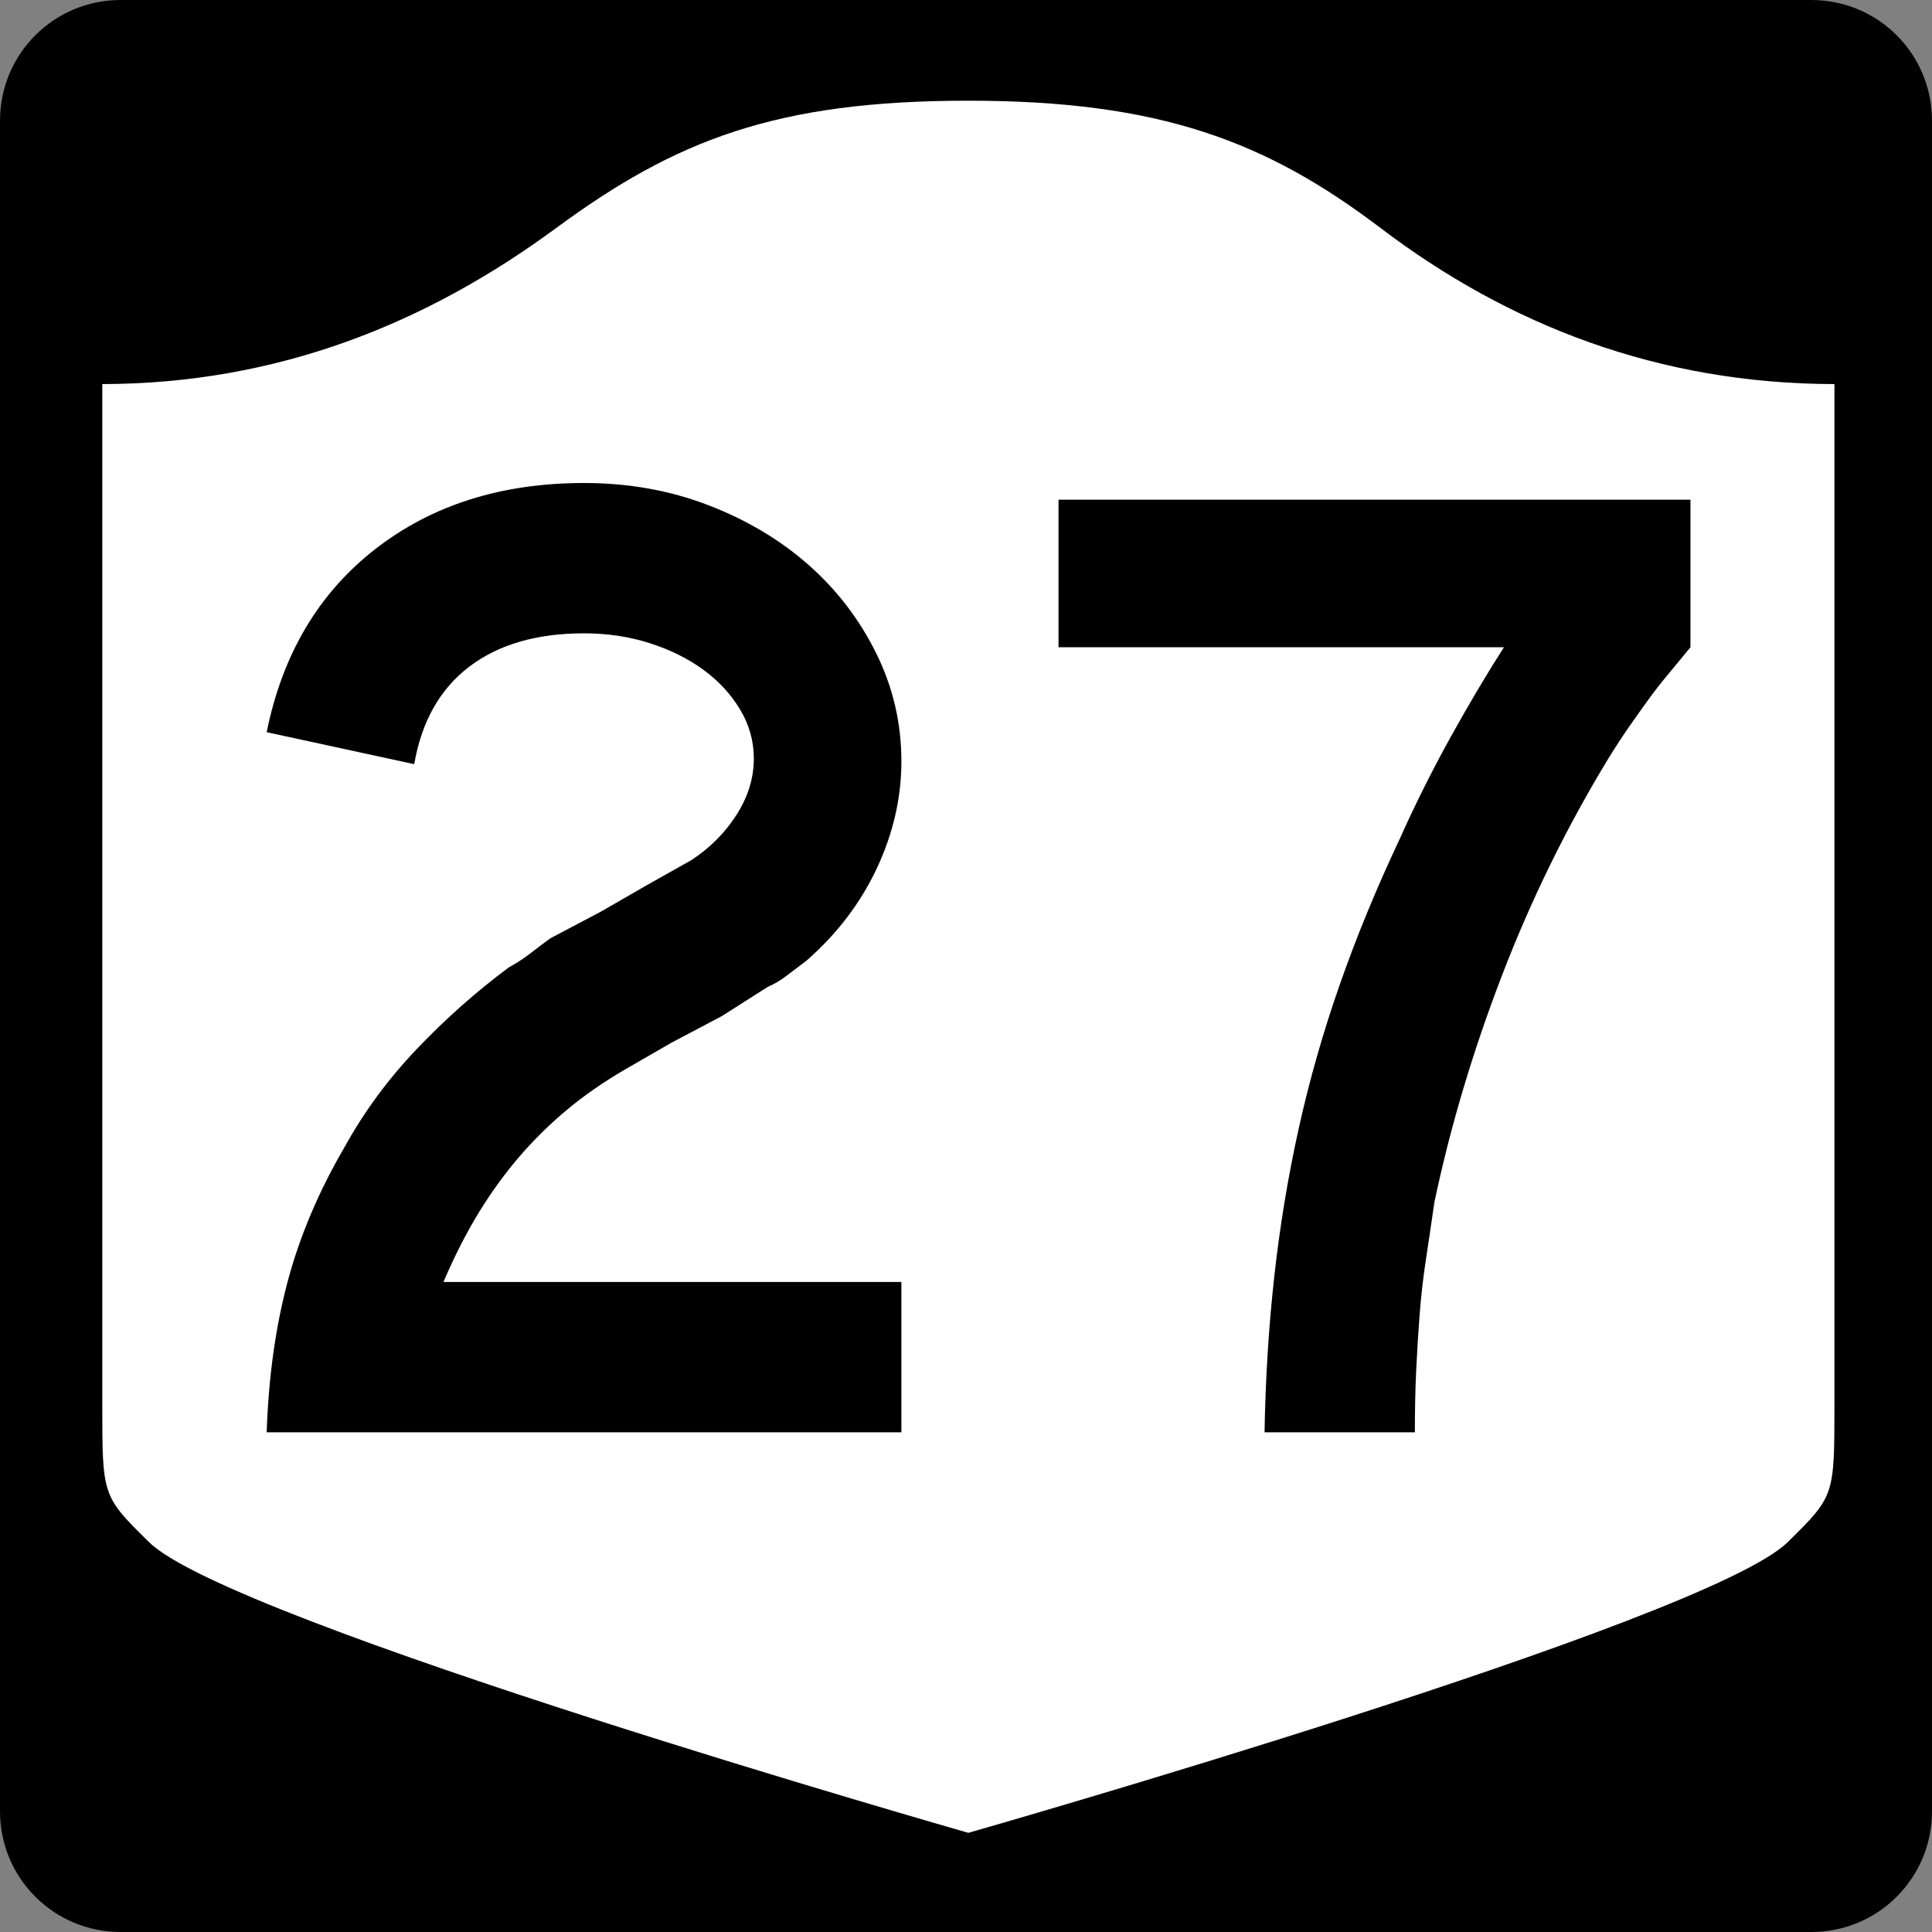
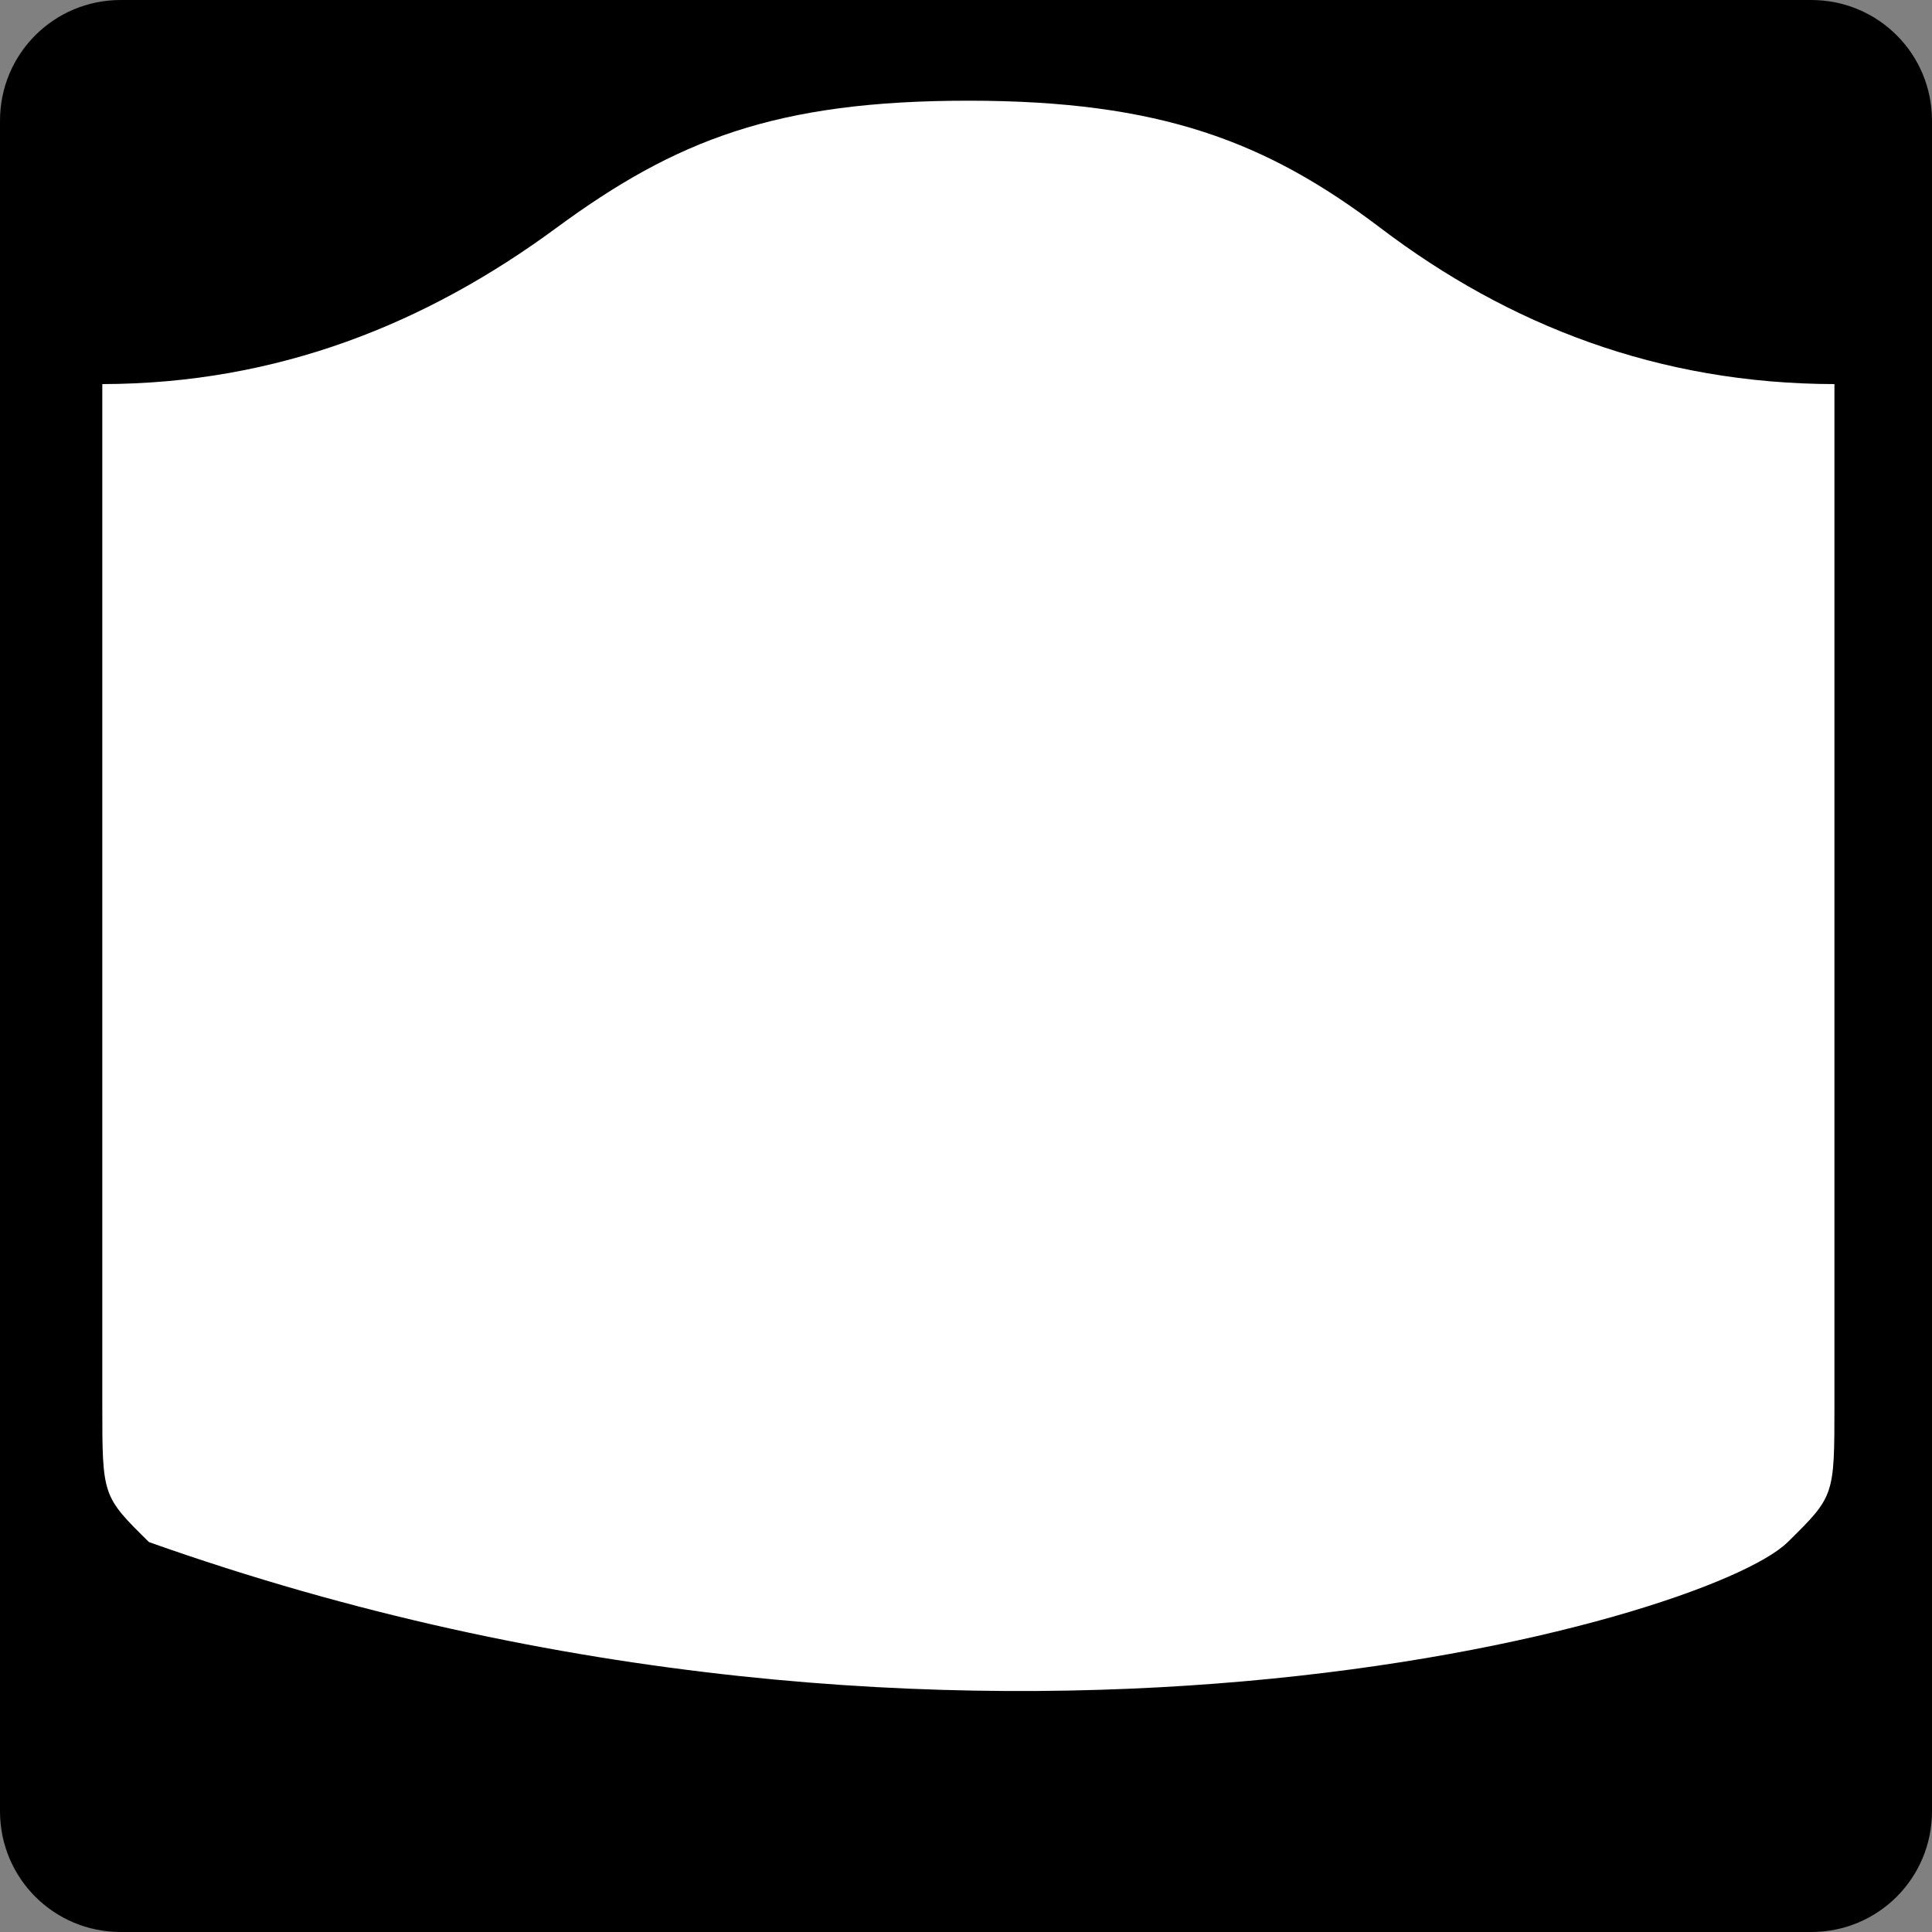
<svg xmlns="http://www.w3.org/2000/svg" version="1.0" width="600" height="600" id="svg3882">
  <rect width="100%" height="100%" fill="#808080" stroke="none" />
  <defs id="defs3884" />
  <g id="g2480">
    <path d="M 37.5,-2e-12 L 562.5,-2e-12 C 583.275,-2e-12 600,16.725 600,37.5 L 600,562.5 C 600,583.275 583.275,600 562.5,600 L 37.5,600 C 16.725,600 0,583.275 0,562.5 L 0,37.5 C 0,16.725 16.725,-2e-12 37.5,-2e-12 z" id="rect1873" style="fill:#000000" />
    <g transform="matrix(0.278,0,0,0.278,-619.886,2.963)" id="g2448">
-       <path d="M 3311.587,101.833 C 3097.055,101.833 2984.885,145.583 2850.998,244.157 C 2706.779,350.339 2540.639,418.071 2344.087,418.414 L 2344.087,1559.41 C 2344.087,1660.764 2344.231,1660.782 2396.238,1712.043 C 2487.111,1801.611 3311.587,2036.833 3311.587,2036.833 C 3311.587,2036.833 4136.063,1801.611 4226.935,1712.043 C 4278.943,1660.782 4279.087,1660.764 4279.087,1559.41 L 4279.087,418.414 C 4082.535,418.071 3914.951,352.504 3772.176,244.157 C 3644.775,147.478 3526.118,101.833 3311.587,101.833 z" id="path2452" style="fill:#ffffff;fill-opacity:1;stroke:none;stroke-width:22.5;stroke-linecap:square;stroke-linejoin:round;stroke-miterlimit:2;stroke-dasharray:none;stroke-dashoffset:0;stroke-opacity:1" />
+       <path d="M 3311.587,101.833 C 3097.055,101.833 2984.885,145.583 2850.998,244.157 C 2706.779,350.339 2540.639,418.071 2344.087,418.414 L 2344.087,1559.41 C 2344.087,1660.764 2344.231,1660.782 2396.238,1712.043 C 3311.587,2036.833 4136.063,1801.611 4226.935,1712.043 C 4278.943,1660.782 4279.087,1660.764 4279.087,1559.41 L 4279.087,418.414 C 4082.535,418.071 3914.951,352.504 3772.176,244.157 C 3644.775,147.478 3526.118,101.833 3311.587,101.833 z" id="path2452" style="fill:#ffffff;fill-opacity:1;stroke:none;stroke-width:22.5;stroke-linecap:square;stroke-linejoin:round;stroke-miterlimit:2;stroke-dasharray:none;stroke-dashoffset:0;stroke-opacity:1" />
    </g>
-     <path d="M 82.82,444.815 C 83.391,427.815 85.55,412.253 89.297,398.129 C 93.043,384.005 98.953,370.03 107.027,356.205 C 113.078,345.246 120.569,335.084 129.5,325.718 C 138.43,316.352 147.94,307.922 158.027,300.429 C 160.622,298.995 162.928,297.485 164.947,295.897 C 166.965,294.31 168.981,292.795 170.995,291.353 L 186.562,283.147 L 200.822,274.928 L 214.661,267.145 C 220.421,263.399 225.102,258.716 228.704,253.096 C 232.305,247.476 234.106,241.641 234.106,235.59 C 234.106,230.12 232.666,225.006 229.785,220.247 C 226.905,215.49 223.088,211.383 218.335,207.926 C 213.581,204.47 208.034,201.733 201.693,199.714 C 195.352,197.696 188.58,196.687 181.377,196.686 C 166.681,196.687 154.793,200.145 145.713,207.062 C 136.632,213.979 130.94,224.065 128.636,237.318 L 82.82,227.384 C 87.718,203.173 98.956,184.222 116.532,170.533 C 134.108,156.845 155.723,150 181.377,150 C 195.211,150 208.106,152.307 220.063,156.919 C 232.019,161.532 242.392,167.728 251.183,175.507 C 259.973,183.286 266.963,192.435 272.152,202.953 C 277.34,213.471 279.935,224.641 279.935,236.46 C 279.935,247.7 277.413,258.722 272.369,269.526 C 267.325,280.331 260.05,289.915 250.543,298.278 C 248.239,300.002 246.15,301.585 244.277,303.027 C 242.403,304.47 240.455,305.622 238.433,306.484 L 224.172,315.56 L 208.606,323.779 L 194.345,331.997 C 187.423,336.025 181.298,340.273 175.969,344.741 C 170.639,349.208 165.74,354.037 161.273,359.226 C 156.805,364.414 152.625,370.179 148.734,376.52 C 144.842,382.861 141.168,390.064 137.712,398.129 L 279.935,398.129 L 279.935,444.815 L 82.82,444.815 z M 524.99,201.013 C 522.395,204.18 520.017,207.06 517.853,209.654 C 515.69,212.249 513.671,214.843 511.798,217.438 C 509.925,220.032 507.981,222.77 505.967,225.65 C 503.953,228.53 501.79,231.843 499.477,235.59 C 486.513,256.917 475.493,279.396 466.418,303.027 C 457.341,326.659 450.349,350.145 445.442,373.486 C 444.58,379.537 443.718,385.372 442.857,390.992 C 441.995,396.612 441.346,402.232 440.911,407.851 C 440.475,413.471 440.115,419.236 439.829,425.146 C 439.543,431.056 439.4,437.613 439.4,444.815 L 392.714,444.815 C 393.004,428.097 394.013,411.959 395.741,396.401 C 397.469,380.843 399.989,365.571 403.3,350.585 C 406.611,335.599 410.861,320.685 416.05,305.844 C 421.239,291.003 427.435,275.944 434.638,260.668 C 439.536,249.719 444.868,239.055 450.633,228.677 C 456.398,218.3 461.875,209.078 467.064,201.013 L 328.732,201.013 L 328.732,155.184 L 524.99,155.184 L 524.99,201.013 L 524.99,201.013 z" id="text1421" style="font-size:6.484px;font-style:normal;font-weight:normal;line-height:125%;fill:#000000;fill-opacity:1;stroke:none;stroke-width:1px;stroke-linecap:butt;stroke-linejoin:miter;stroke-opacity:1;font-family:Bitstream Vera Sans" />
  </g>
</svg>